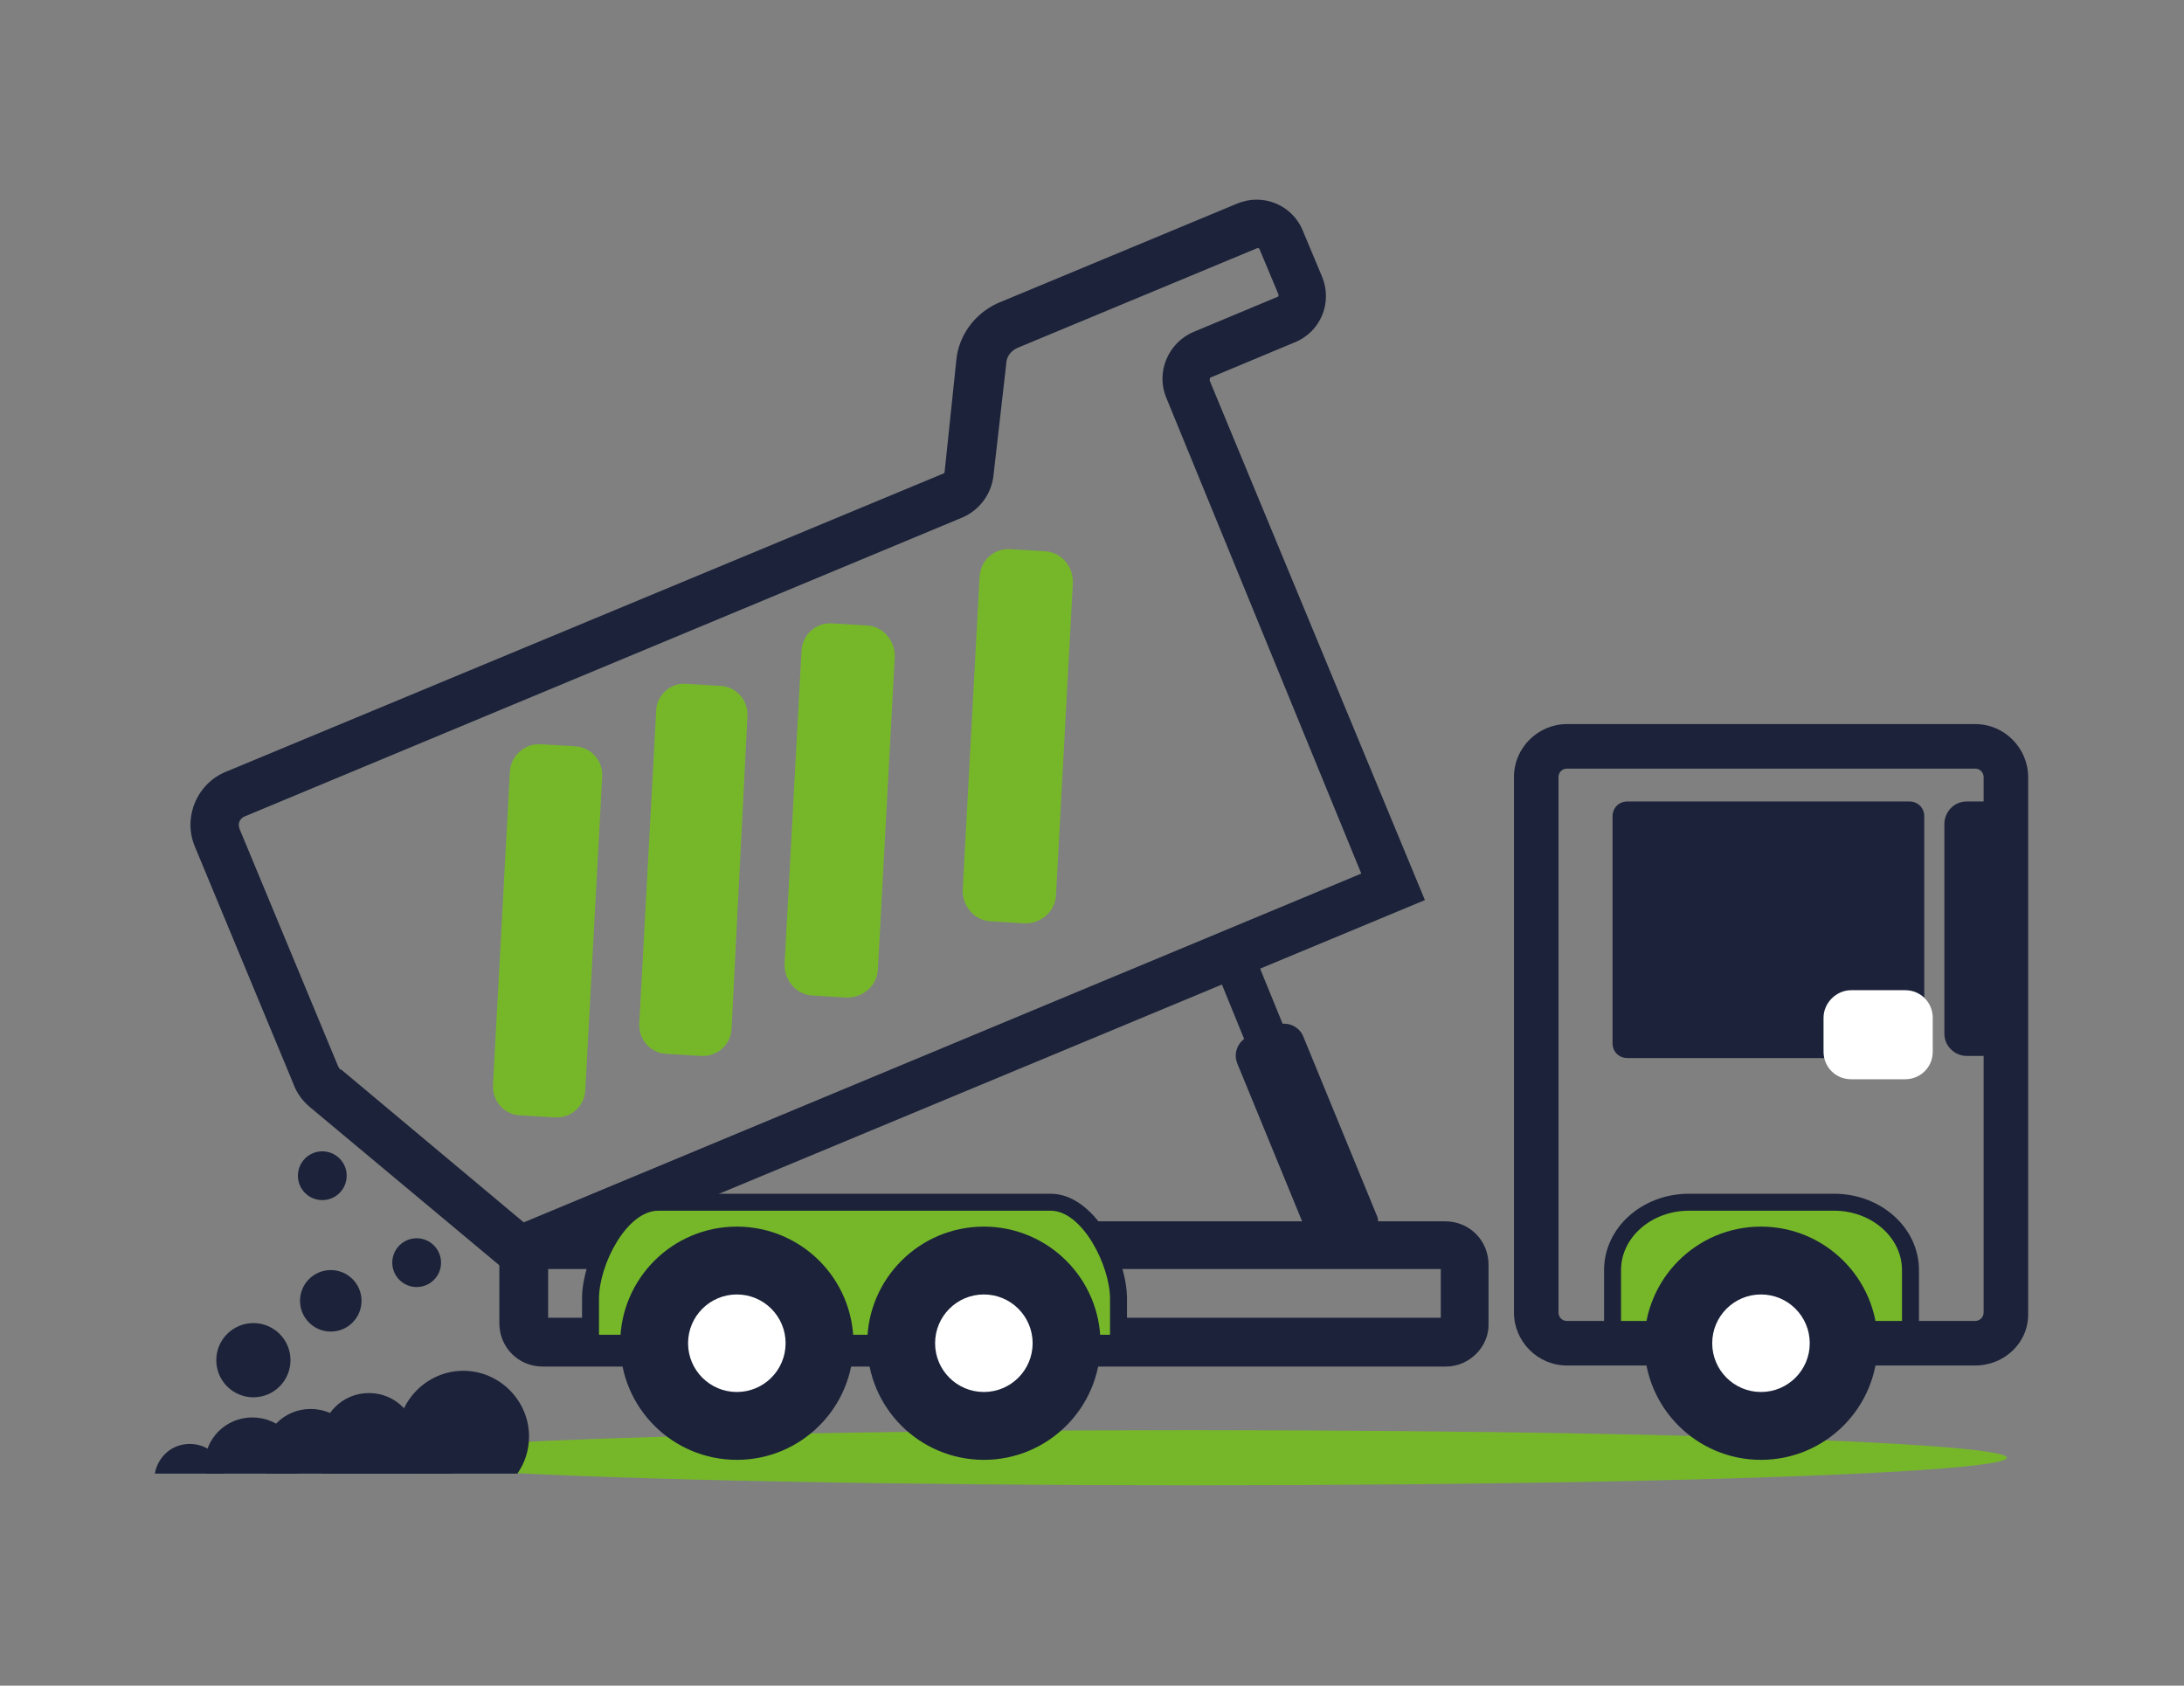
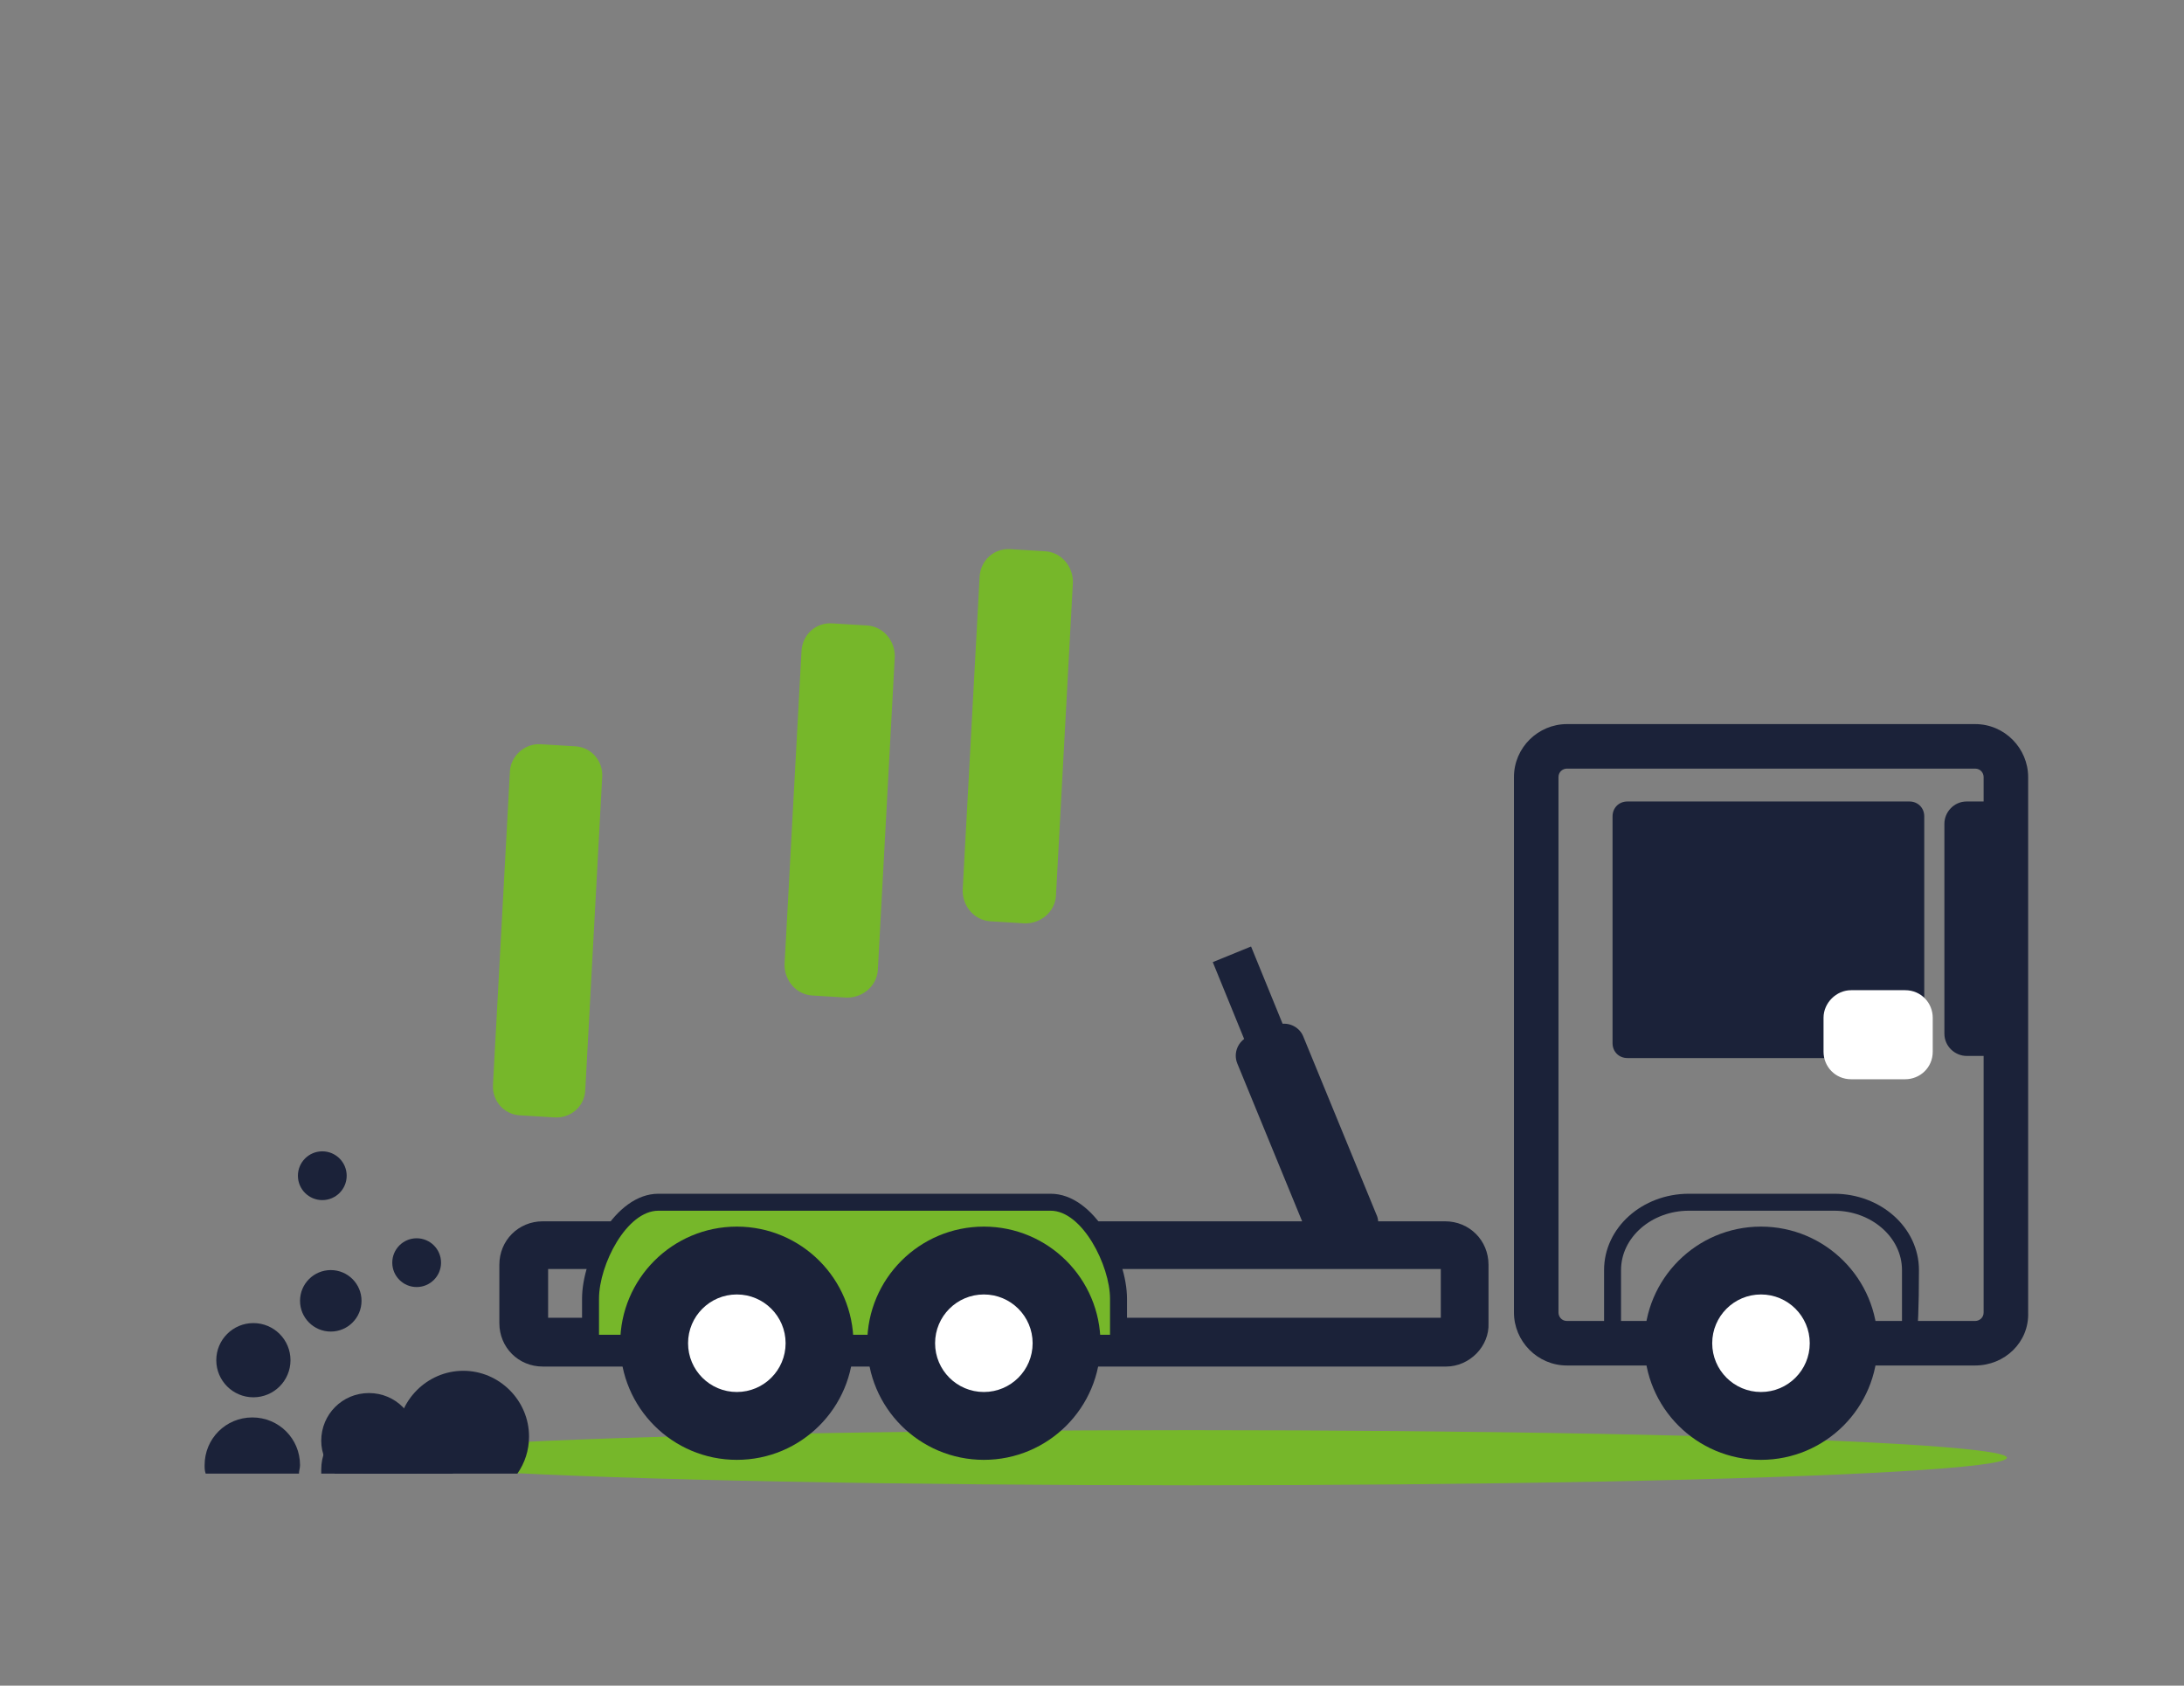
<svg xmlns="http://www.w3.org/2000/svg" version="1.1" id="Capa_1" x="0px" y="0px" viewBox="0 0 206 159" style="enable-background:new 0 0 206 159;" xml:space="preserve">
  <rect x="0" y="0" width="206" height="159" fill="#808080" stroke="none" />
  <style type="text/css">
	.st0{fill:#1B2239;}
	.st1{fill:#76B72A;}
	.st2{fill:#FFFFFF;}
</style>
  <g>
    <path class="st0" d="M136.4,128.9H51.2c-2.3,0-4.1-1.8-4.1-4.1v-5.5c0-2.3,1.8-4.1,4.1-4.1h85.1c2.3,0,4.1,1.8,4.1,4.1v5.5   C140.5,127,138.6,128.9,136.4,128.9z M51.7,124.3h84.2v-4.6H51.7V124.3z" />
-     <path class="st0" d="M134.4,84.9l-85.8,35.7l-19.4-16.2c-0.7-0.6-1.2-1.3-1.5-2.1l-9.3-22.4c-1.2-2.8,0.2-6,2.9-7.1l67.6-28.1   c0.1,0,0.2-0.1,0.2-0.2L90.2,34c0.2-2.3,1.7-4.4,3.9-5.4l22.6-9.4c2.4-1,5.2,0.1,6.2,2.6l1.8,4.3c1,2.4-0.1,5.2-2.6,6.2l-7.9,3.3   c-0.1,0-0.1,0.2-0.1,0.3L134.4,84.9z M49.4,115.3l79-32.9L110,37.5c-1-2.4,0.2-5.2,2.6-6.2l7.9-3.3c0.1,0,0.1-0.2,0.1-0.2l-1.8-4.3   c0-0.1-0.2-0.1-0.2-0.1l-22.6,9.4c-0.7,0.3-1.1,0.9-1.1,1.6l-1.2,10.5c-0.2,1.7-1.3,3.2-2.9,3.9L23.1,77c-0.5,0.2-0.7,0.7-0.5,1.2   l9.3,22.4c0.1,0.1,0.1,0.3,0.3,0.3L49.4,115.3z" />
    <path class="st1" d="M105.5,126.7v-4.2c0-3.5-2.9-9.1-6.4-9.1h-37c-3.5,0-6.4,5.5-6.4,9.1v4.2H105.5z" />
-     <path class="st1" d="M173,113.4h-13.7c-4,0-7.2,2.9-7.2,6.4v6.9h28.1v-6.9C180.2,116.3,176.9,113.4,173,113.4z" />
    <path class="st0" d="M105.5,127.5H55.7c-0.4,0-0.8-0.4-0.8-0.8v-4.2c0-3.9,3.1-9.9,7.2-9.9h37c4.1,0,7.2,6,7.2,9.9v4.2   C106.3,127.1,105.9,127.5,105.5,127.5L105.5,127.5z M56.5,125.9h48.2v-3.4c0-3.1-2.6-8.3-5.6-8.3h-37c-3,0-5.6,5.1-5.6,8.3   L56.5,125.9z" />
-     <path class="st0" d="M180.2,127.5h-28.1c-0.4,0-0.8-0.4-0.8-0.8v-6.9c0-4,3.6-7.2,8-7.2H173c4.4,0,8,3.2,8,7.2v6.9   C181,127.1,180.6,127.5,180.2,127.5L180.2,127.5z M152.9,125.9h26.5v-6.1c0-3.1-2.9-5.6-6.4-5.6h-13.7c-3.5,0-6.4,2.5-6.4,5.6   L152.9,125.9z" />
+     <path class="st0" d="M180.2,127.5h-28.1c-0.4,0-0.8-0.4-0.8-0.8v-6.9c0-4,3.6-7.2,8-7.2H173c4.4,0,8,3.2,8,7.2C181,127.1,180.6,127.5,180.2,127.5L180.2,127.5z M152.9,125.9h26.5v-6.1c0-3.1-2.9-5.6-6.4-5.6h-13.7c-3.5,0-6.4,2.5-6.4,5.6   L152.9,125.9z" />
    <ellipse class="st1" cx="112.4" cy="137.5" rx="76.9" ry="2.6" />
    <path class="st0" d="M186.3,128.8h-38.5c-2.8,0-5-2.3-5-5V73.3c0-2.8,2.3-5,5-5h38.5c2.8,0,5,2.3,5,5v50.5   C191.4,126.6,189.1,128.8,186.3,128.8z M147.8,72.5c-0.4,0-0.8,0.3-0.8,0.8v50.5c0,0.4,0.3,0.8,0.8,0.8h38.5c0.4,0,0.8-0.3,0.8-0.8   V73.3c0-0.4-0.3-0.8-0.8-0.8H147.8z" />
    <path class="st0" d="M153.5,75.6h26.6c0.8,0,1.4,0.6,1.4,1.4v21.4c0,0.8-0.6,1.4-1.4,1.4h-26.6c-0.8,0-1.4-0.6-1.4-1.4V77   C152.1,76.2,152.7,75.6,153.5,75.6z" />
    <path class="st0" d="M189.2,75.6h-3.7c-1.2,0-2.1,1-2.1,2.1v19.8c0,1.2,1,2.1,2.1,2.1h3.7V75.6z" />
    <circle class="st0" cx="69.5" cy="126.7" r="11" />
    <circle class="st0" cx="92.8" cy="126.7" r="11" />
    <circle class="st0" cx="166.1" cy="126.7" r="11" />
    <circle class="st2" cx="166.1" cy="126.7" r="4.6" />
    <circle class="st2" cx="92.8" cy="126.7" r="4.6" />
    <circle class="st2" cx="69.5" cy="126.7" r="4.6" />
    <path class="st2" d="M174.6,93.4h5.1c1.5,0,2.6,1.2,2.6,2.6v3.2c0,1.5-1.2,2.6-2.6,2.6h-5.1c-1.5,0-2.6-1.2-2.6-2.6V96   C172,94.6,173.2,93.4,174.6,93.4z" />
    <path class="st1" d="M51,70.2l3.3,0.2c1.5,0.1,2.6,1.4,2.5,2.9l-1.6,29.6c-0.1,1.5-1.4,2.6-2.9,2.5l-3.3-0.2   c-1.5-0.1-2.6-1.4-2.5-2.9l1.6-29.6C48.2,71.3,49.5,70.1,51,70.2z" />
-     <path class="st1" d="M64.7,64.5l3.3,0.2c1.5,0.1,2.6,1.4,2.5,2.9L69,97.1c-0.1,1.5-1.4,2.6-2.9,2.5l-3.3-0.2   c-1.5-0.1-2.6-1.4-2.5-2.9l1.6-29.6C62,65.6,63.2,64.4,64.7,64.5z" />
    <path class="st1" d="M78.5,58.8l3.3,0.2c1.5,0.1,2.6,1.4,2.6,2.9l-1.6,29.6c-0.1,1.5-1.4,2.6-2.9,2.6l-3.3-0.2   c-1.5-0.1-2.6-1.4-2.6-2.9l1.6-29.6C75.7,59.8,77,58.7,78.5,58.8z" />
    <path class="st1" d="M95.3,51.8l3.3,0.2c1.5,0.1,2.6,1.4,2.6,2.9l-1.6,29.6c-0.1,1.5-1.4,2.6-2.9,2.6l-3.3-0.2   c-1.5-0.1-2.6-1.4-2.6-2.9l1.6-29.6C92.5,52.8,93.8,51.7,95.3,51.8z" />
    <path class="st0" d="M128.8,117l-2.7,1.1c-1,0.4-2.1-0.1-2.5-1l-6.9-16.8c-0.4-1,0.1-2.1,1-2.5l2.7-1.1c1-0.4,2.1,0.1,2.5,1   l6.9,16.8C130.3,115.5,129.8,116.6,128.8,117z" />
    <rect x="117.1" y="89.4" transform="matrix(0.926 -0.378 0.378 0.926 -27.836 52.232)" class="st0" width="3.9" height="15.2" />
    <path class="st0" d="M48.8,139c0.7-1,1.1-2.2,1.1-3.5c0-3.4-2.8-6.2-6.2-6.2c-3.4,0-6.2,2.8-6.2,6.2c0,1.3,0.4,2.5,1.1,3.5H48.8z" />
    <path class="st0" d="M38,139c0.8-0.8,1.3-1.9,1.3-3.1c0-2.5-2-4.5-4.5-4.5s-4.5,2-4.5,4.5c0,1.2,0.5,2.3,1.3,3.1H38z" />
-     <path class="st0" d="M33.5,139c0.2-0.5,0.3-1,0.3-1.6c0-2.5-2-4.5-4.5-4.5s-4.5,2-4.5,4.5c0,0.6,0.1,1.1,0.3,1.6H33.5z" />
    <path class="st0" d="M39.3,139c0-0.1,0-0.2,0-0.4c0-2.5-2-4.5-4.5-4.5s-4.5,2-4.5,4.5c0,0.1,0,0.2,0,0.4H39.3z" />
    <path class="st0" d="M42.7,139c0.2-0.5,0.3-1,0.3-1.6c0-2.5-2-4.5-4.5-4.5s-4.5,2-4.5,4.5c0,0.6,0.1,1.1,0.3,1.6H42.7z" />
    <path class="st0" d="M28.2,139c0-0.3,0.1-0.5,0.1-0.8c0-2.5-2-4.5-4.5-4.5c-2.5,0-4.5,2-4.5,4.5c0,0.3,0,0.5,0.1,0.8H28.2z" />
-     <path class="st0" d="M21.2,139c-0.3-1.6-1.6-2.8-3.3-2.8c-1.7,0-3,1.2-3.3,2.8H21.2z" />
    <circle class="st0" cx="23.9" cy="128.3" r="3.5" />
    <circle class="st0" cx="39.3" cy="119.1" r="2.3" />
    <circle class="st0" cx="30.4" cy="110.9" r="2.3" />
    <circle class="st0" cx="31.2" cy="122.7" r="2.9" />
  </g>
</svg>